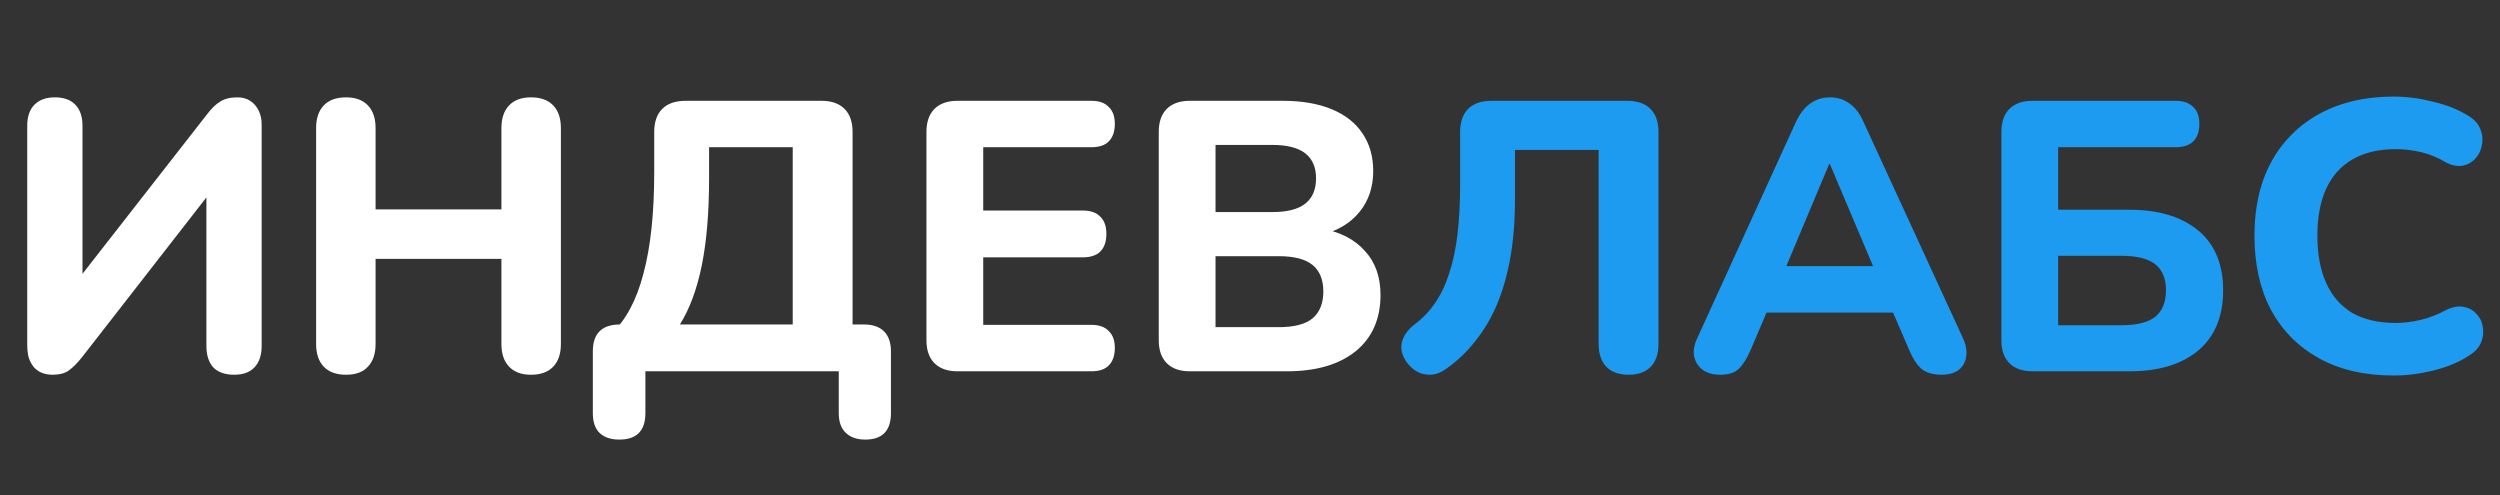
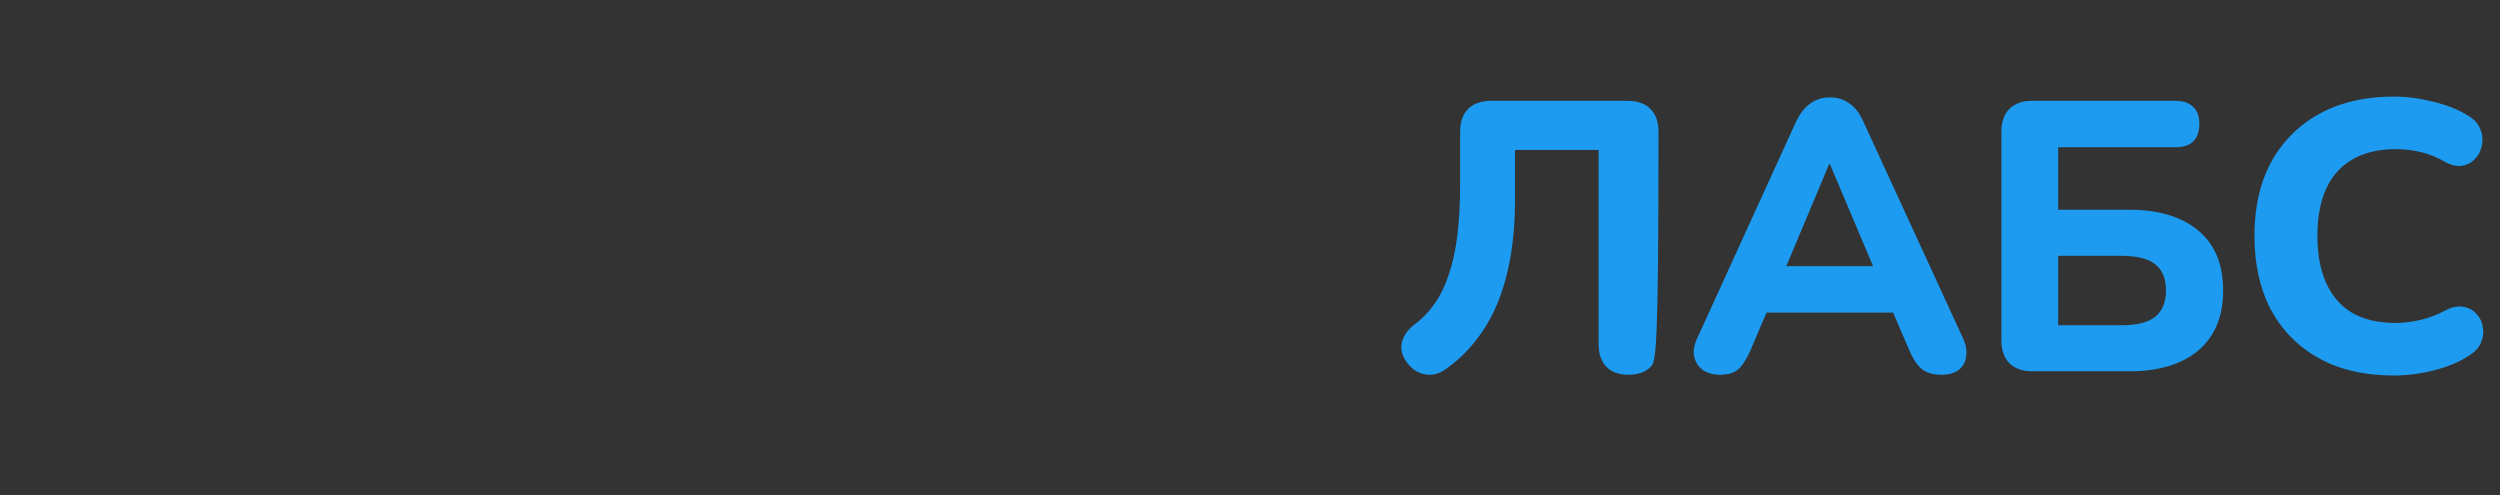
<svg xmlns="http://www.w3.org/2000/svg" width="202" height="40" viewBox="0 0 202 40" fill="none">
  <rect x="0" y="0" width="202" height="40" fill="#333333" stroke="none" />
-   <path d="M4.247 30.279C3.937 30.279 3.648 30.227 3.379 30.124C3.131 30.021 2.914 29.866 2.728 29.659C2.563 29.452 2.428 29.204 2.325 28.915C2.242 28.605 2.201 28.254 2.201 27.861V10.16C2.201 9.437 2.387 8.879 2.759 8.486C3.152 8.073 3.71 7.866 4.433 7.866C5.177 7.866 5.735 8.073 6.107 8.486C6.479 8.879 6.665 9.437 6.665 10.16V23.118H5.89L16.709 9.261C17.081 8.765 17.443 8.414 17.794 8.207C18.145 7.98 18.61 7.866 19.189 7.866C19.582 7.866 19.923 7.959 20.212 8.145C20.501 8.331 20.729 8.589 20.894 8.92C21.059 9.251 21.142 9.633 21.142 10.067V27.954C21.142 28.698 20.946 29.277 20.553 29.69C20.181 30.083 19.633 30.279 18.91 30.279C18.187 30.279 17.629 30.083 17.236 29.69C16.864 29.277 16.678 28.698 16.678 27.954V14.996H17.422L6.634 28.853C6.241 29.349 5.88 29.711 5.549 29.938C5.239 30.165 4.805 30.279 4.247 30.279ZM27.96 30.279C27.174 30.279 26.575 30.062 26.162 29.628C25.748 29.194 25.542 28.584 25.542 27.799V10.346C25.542 9.561 25.748 8.951 26.162 8.517C26.575 8.083 27.174 7.866 27.96 7.866C28.724 7.866 29.314 8.083 29.727 8.517C30.14 8.951 30.347 9.561 30.347 10.346V16.918H40.515V10.346C40.515 9.561 40.721 8.951 41.135 8.517C41.548 8.083 42.137 7.866 42.902 7.866C43.687 7.866 44.286 8.083 44.7 8.517C45.113 8.951 45.32 9.561 45.32 10.346V27.799C45.32 28.584 45.113 29.194 44.7 29.628C44.286 30.062 43.687 30.279 42.902 30.279C42.137 30.279 41.548 30.062 41.135 29.628C40.721 29.194 40.515 28.584 40.515 27.799V20.917H30.347V27.799C30.347 28.584 30.14 29.194 29.727 29.628C29.334 30.062 28.745 30.279 27.96 30.279ZM50.04 35.518C49.338 35.518 48.8 35.332 48.428 34.96C48.077 34.609 47.901 34.082 47.901 33.379V28.388C47.901 26.941 48.635 26.218 50.102 26.218H52.086L49.42 26.931C50.578 25.856 51.435 24.244 51.993 22.095C52.572 19.946 52.861 17.218 52.861 13.911V10.656C52.861 9.85 53.078 9.23 53.512 8.796C53.946 8.362 54.577 8.145 55.403 8.145H66.377C67.183 8.145 67.803 8.362 68.237 8.796C68.671 9.23 68.888 9.85 68.888 10.656V27.985L67.121 26.218H69.818C70.521 26.218 71.058 26.404 71.43 26.776C71.802 27.148 71.988 27.685 71.988 28.388V33.379C71.988 34.805 71.296 35.518 69.911 35.518C69.229 35.518 68.702 35.332 68.33 34.96C67.958 34.609 67.772 34.082 67.772 33.379V30H52.148V33.379C52.148 34.805 51.446 35.518 50.04 35.518ZM54.938 26.218H64.052V11.896H57.294V14.376C57.294 17.145 57.098 19.501 56.705 21.444C56.313 23.366 55.724 24.957 54.938 26.218ZM77.368 30C76.562 30 75.942 29.783 75.508 29.349C75.074 28.915 74.857 28.295 74.857 27.489V10.656C74.857 9.85 75.074 9.23 75.508 8.796C75.942 8.362 76.562 8.145 77.368 8.145H88.187C88.807 8.145 89.272 8.31 89.582 8.641C89.913 8.951 90.078 9.406 90.078 10.005C90.078 10.625 89.913 11.1 89.582 11.431C89.272 11.741 88.807 11.896 88.187 11.896H79.445V17.011H87.474C88.115 17.011 88.59 17.176 88.9 17.507C89.231 17.817 89.396 18.282 89.396 18.902C89.396 19.522 89.231 19.997 88.9 20.328C88.59 20.638 88.115 20.793 87.474 20.793H79.445V26.249H88.187C88.807 26.249 89.272 26.414 89.582 26.745C89.913 27.055 90.078 27.51 90.078 28.109C90.078 28.729 89.913 29.204 89.582 29.535C89.272 29.845 88.807 30 88.187 30H77.368ZM96.138 30C95.332 30 94.712 29.783 94.278 29.349C93.844 28.915 93.627 28.295 93.627 27.489V10.656C93.627 9.85 93.844 9.23 94.278 8.796C94.712 8.362 95.332 8.145 96.138 8.145H103.64C105.19 8.145 106.512 8.372 107.608 8.827C108.703 9.282 109.53 9.933 110.088 10.78C110.666 11.627 110.956 12.64 110.956 13.818C110.956 15.12 110.584 16.226 109.84 17.135C109.096 18.044 108.073 18.654 106.771 18.964V18.468C108.279 18.737 109.447 19.336 110.274 20.266C111.121 21.175 111.545 22.364 111.545 23.831C111.545 25.774 110.873 27.293 109.53 28.388C108.186 29.463 106.337 30 103.981 30H96.138ZM98.215 26.435H103.33C104.57 26.435 105.479 26.197 106.058 25.722C106.636 25.226 106.926 24.503 106.926 23.552C106.926 22.601 106.636 21.888 106.058 21.413C105.479 20.938 104.57 20.7 103.33 20.7H98.215V26.435ZM98.215 17.135H102.803C104.001 17.135 104.89 16.908 105.469 16.453C106.047 15.998 106.337 15.316 106.337 14.407C106.337 13.518 106.047 12.847 105.469 12.392C104.89 11.937 104.001 11.71 102.803 11.71H98.215V17.135Z" fill="white" />
-   <path d="M131.588 30.279C130.802 30.279 130.203 30.062 129.79 29.628C129.376 29.194 129.17 28.584 129.17 27.799V12.113H122.412V16.081C122.412 17.817 122.288 19.388 122.04 20.793C121.792 22.198 121.43 23.469 120.955 24.606C120.479 25.722 119.89 26.714 119.188 27.582C118.506 28.45 117.72 29.194 116.832 29.814C116.294 30.207 115.736 30.351 115.158 30.248C114.6 30.165 114.114 29.855 113.701 29.318C113.287 28.76 113.143 28.212 113.267 27.675C113.411 27.117 113.752 26.631 114.29 26.218C114.93 25.743 115.478 25.174 115.933 24.513C116.408 23.831 116.79 23.035 117.08 22.126C117.39 21.217 117.617 20.163 117.762 18.964C117.906 17.745 117.979 16.37 117.979 14.841V10.656C117.979 9.85 118.196 9.23 118.63 8.796C119.064 8.362 119.694 8.145 120.521 8.145H131.464C132.29 8.145 132.921 8.362 133.355 8.796C133.789 9.23 134.006 9.85 134.006 10.656V27.799C134.006 28.584 133.799 29.194 133.386 29.628C132.972 30.062 132.373 30.279 131.588 30.279ZM138.991 30.279C138.412 30.279 137.937 30.145 137.565 29.876C137.214 29.607 136.986 29.246 136.883 28.791C136.8 28.336 136.893 27.83 137.162 27.272L145.098 9.881C145.429 9.178 145.821 8.672 146.276 8.362C146.731 8.031 147.258 7.866 147.857 7.866C148.456 7.866 148.983 8.031 149.438 8.362C149.893 8.672 150.275 9.178 150.585 9.881L158.583 27.272C158.852 27.83 158.945 28.347 158.862 28.822C158.8 29.277 158.593 29.638 158.242 29.907C157.891 30.155 157.436 30.279 156.878 30.279C156.175 30.279 155.628 30.114 155.235 29.783C154.863 29.452 154.532 28.936 154.243 28.233L152.383 23.924L154.305 25.257H141.378L143.3 23.924L141.471 28.233C141.161 28.956 140.83 29.483 140.479 29.814C140.148 30.124 139.652 30.279 138.991 30.279ZM147.795 13.26L143.827 22.715L142.99 21.506H152.693L151.856 22.715L147.857 13.26H147.795ZM164.223 30C163.417 30 162.797 29.783 162.363 29.349C161.929 28.915 161.712 28.295 161.712 27.489V10.656C161.712 9.85 161.929 9.23 162.363 8.796C162.797 8.362 163.417 8.145 164.223 8.145H175.786C176.406 8.145 176.881 8.31 177.212 8.641C177.542 8.951 177.708 9.406 177.708 10.005C177.708 10.625 177.542 11.1 177.212 11.431C176.881 11.741 176.406 11.896 175.786 11.896H166.3V16.949H172.066C174.422 16.949 176.271 17.507 177.615 18.623C178.958 19.739 179.63 21.351 179.63 23.459C179.63 25.567 178.958 27.189 177.615 28.326C176.271 29.442 174.422 30 172.066 30H164.223ZM166.3 26.28H171.415C172.655 26.28 173.564 26.053 174.143 25.598C174.721 25.123 175.011 24.41 175.011 23.459C175.011 22.508 174.721 21.806 174.143 21.351C173.564 20.896 172.655 20.669 171.415 20.669H166.3V26.28ZM193.414 30.341C191.058 30.341 189.043 29.876 187.369 28.946C185.695 28.016 184.404 26.714 183.494 25.04C182.606 23.345 182.161 21.351 182.161 19.057C182.161 17.342 182.409 15.802 182.905 14.438C183.422 13.053 184.166 11.875 185.137 10.904C186.109 9.912 187.287 9.147 188.671 8.61C190.077 8.073 191.658 7.804 193.414 7.804C194.448 7.804 195.491 7.938 196.545 8.207C197.62 8.455 198.55 8.817 199.335 9.292C199.852 9.581 200.203 9.943 200.389 10.377C200.575 10.811 200.627 11.245 200.544 11.679C200.482 12.113 200.307 12.485 200.017 12.795C199.749 13.105 199.408 13.301 198.994 13.384C198.581 13.467 198.116 13.374 197.599 13.105C196.979 12.733 196.328 12.464 195.646 12.299C194.964 12.134 194.272 12.051 193.569 12.051C192.185 12.051 191.017 12.33 190.066 12.888C189.136 13.425 188.434 14.211 187.958 15.244C187.483 16.277 187.245 17.548 187.245 19.057C187.245 20.545 187.483 21.816 187.958 22.87C188.434 23.924 189.136 24.73 190.066 25.288C191.017 25.825 192.185 26.094 193.569 26.094C194.231 26.094 194.902 26.011 195.584 25.846C196.287 25.681 196.959 25.422 197.599 25.071C198.137 24.802 198.612 24.709 199.025 24.792C199.459 24.854 199.811 25.04 200.079 25.35C200.369 25.639 200.544 25.991 200.606 26.404C200.689 26.817 200.648 27.231 200.482 27.644C200.317 28.057 200.007 28.409 199.552 28.698C198.788 29.215 197.847 29.618 196.731 29.907C195.615 30.196 194.51 30.341 193.414 30.341Z" fill="#1D9BF0" />
+   <path d="M131.588 30.279C130.802 30.279 130.203 30.062 129.79 29.628C129.376 29.194 129.17 28.584 129.17 27.799V12.113H122.412V16.081C122.412 17.817 122.288 19.388 122.04 20.793C121.792 22.198 121.43 23.469 120.955 24.606C120.479 25.722 119.89 26.714 119.188 27.582C118.506 28.45 117.72 29.194 116.832 29.814C116.294 30.207 115.736 30.351 115.158 30.248C114.6 30.165 114.114 29.855 113.701 29.318C113.287 28.76 113.143 28.212 113.267 27.675C113.411 27.117 113.752 26.631 114.29 26.218C114.93 25.743 115.478 25.174 115.933 24.513C116.408 23.831 116.79 23.035 117.08 22.126C117.39 21.217 117.617 20.163 117.762 18.964C117.906 17.745 117.979 16.37 117.979 14.841V10.656C117.979 9.85 118.196 9.23 118.63 8.796C119.064 8.362 119.694 8.145 120.521 8.145H131.464C132.29 8.145 132.921 8.362 133.355 8.796C133.789 9.23 134.006 9.85 134.006 10.656C134.006 28.584 133.799 29.194 133.386 29.628C132.972 30.062 132.373 30.279 131.588 30.279ZM138.991 30.279C138.412 30.279 137.937 30.145 137.565 29.876C137.214 29.607 136.986 29.246 136.883 28.791C136.8 28.336 136.893 27.83 137.162 27.272L145.098 9.881C145.429 9.178 145.821 8.672 146.276 8.362C146.731 8.031 147.258 7.866 147.857 7.866C148.456 7.866 148.983 8.031 149.438 8.362C149.893 8.672 150.275 9.178 150.585 9.881L158.583 27.272C158.852 27.83 158.945 28.347 158.862 28.822C158.8 29.277 158.593 29.638 158.242 29.907C157.891 30.155 157.436 30.279 156.878 30.279C156.175 30.279 155.628 30.114 155.235 29.783C154.863 29.452 154.532 28.936 154.243 28.233L152.383 23.924L154.305 25.257H141.378L143.3 23.924L141.471 28.233C141.161 28.956 140.83 29.483 140.479 29.814C140.148 30.124 139.652 30.279 138.991 30.279ZM147.795 13.26L143.827 22.715L142.99 21.506H152.693L151.856 22.715L147.857 13.26H147.795ZM164.223 30C163.417 30 162.797 29.783 162.363 29.349C161.929 28.915 161.712 28.295 161.712 27.489V10.656C161.712 9.85 161.929 9.23 162.363 8.796C162.797 8.362 163.417 8.145 164.223 8.145H175.786C176.406 8.145 176.881 8.31 177.212 8.641C177.542 8.951 177.708 9.406 177.708 10.005C177.708 10.625 177.542 11.1 177.212 11.431C176.881 11.741 176.406 11.896 175.786 11.896H166.3V16.949H172.066C174.422 16.949 176.271 17.507 177.615 18.623C178.958 19.739 179.63 21.351 179.63 23.459C179.63 25.567 178.958 27.189 177.615 28.326C176.271 29.442 174.422 30 172.066 30H164.223ZM166.3 26.28H171.415C172.655 26.28 173.564 26.053 174.143 25.598C174.721 25.123 175.011 24.41 175.011 23.459C175.011 22.508 174.721 21.806 174.143 21.351C173.564 20.896 172.655 20.669 171.415 20.669H166.3V26.28ZM193.414 30.341C191.058 30.341 189.043 29.876 187.369 28.946C185.695 28.016 184.404 26.714 183.494 25.04C182.606 23.345 182.161 21.351 182.161 19.057C182.161 17.342 182.409 15.802 182.905 14.438C183.422 13.053 184.166 11.875 185.137 10.904C186.109 9.912 187.287 9.147 188.671 8.61C190.077 8.073 191.658 7.804 193.414 7.804C194.448 7.804 195.491 7.938 196.545 8.207C197.62 8.455 198.55 8.817 199.335 9.292C199.852 9.581 200.203 9.943 200.389 10.377C200.575 10.811 200.627 11.245 200.544 11.679C200.482 12.113 200.307 12.485 200.017 12.795C199.749 13.105 199.408 13.301 198.994 13.384C198.581 13.467 198.116 13.374 197.599 13.105C196.979 12.733 196.328 12.464 195.646 12.299C194.964 12.134 194.272 12.051 193.569 12.051C192.185 12.051 191.017 12.33 190.066 12.888C189.136 13.425 188.434 14.211 187.958 15.244C187.483 16.277 187.245 17.548 187.245 19.057C187.245 20.545 187.483 21.816 187.958 22.87C188.434 23.924 189.136 24.73 190.066 25.288C191.017 25.825 192.185 26.094 193.569 26.094C194.231 26.094 194.902 26.011 195.584 25.846C196.287 25.681 196.959 25.422 197.599 25.071C198.137 24.802 198.612 24.709 199.025 24.792C199.459 24.854 199.811 25.04 200.079 25.35C200.369 25.639 200.544 25.991 200.606 26.404C200.689 26.817 200.648 27.231 200.482 27.644C200.317 28.057 200.007 28.409 199.552 28.698C198.788 29.215 197.847 29.618 196.731 29.907C195.615 30.196 194.51 30.341 193.414 30.341Z" fill="#1D9BF0" />
</svg>